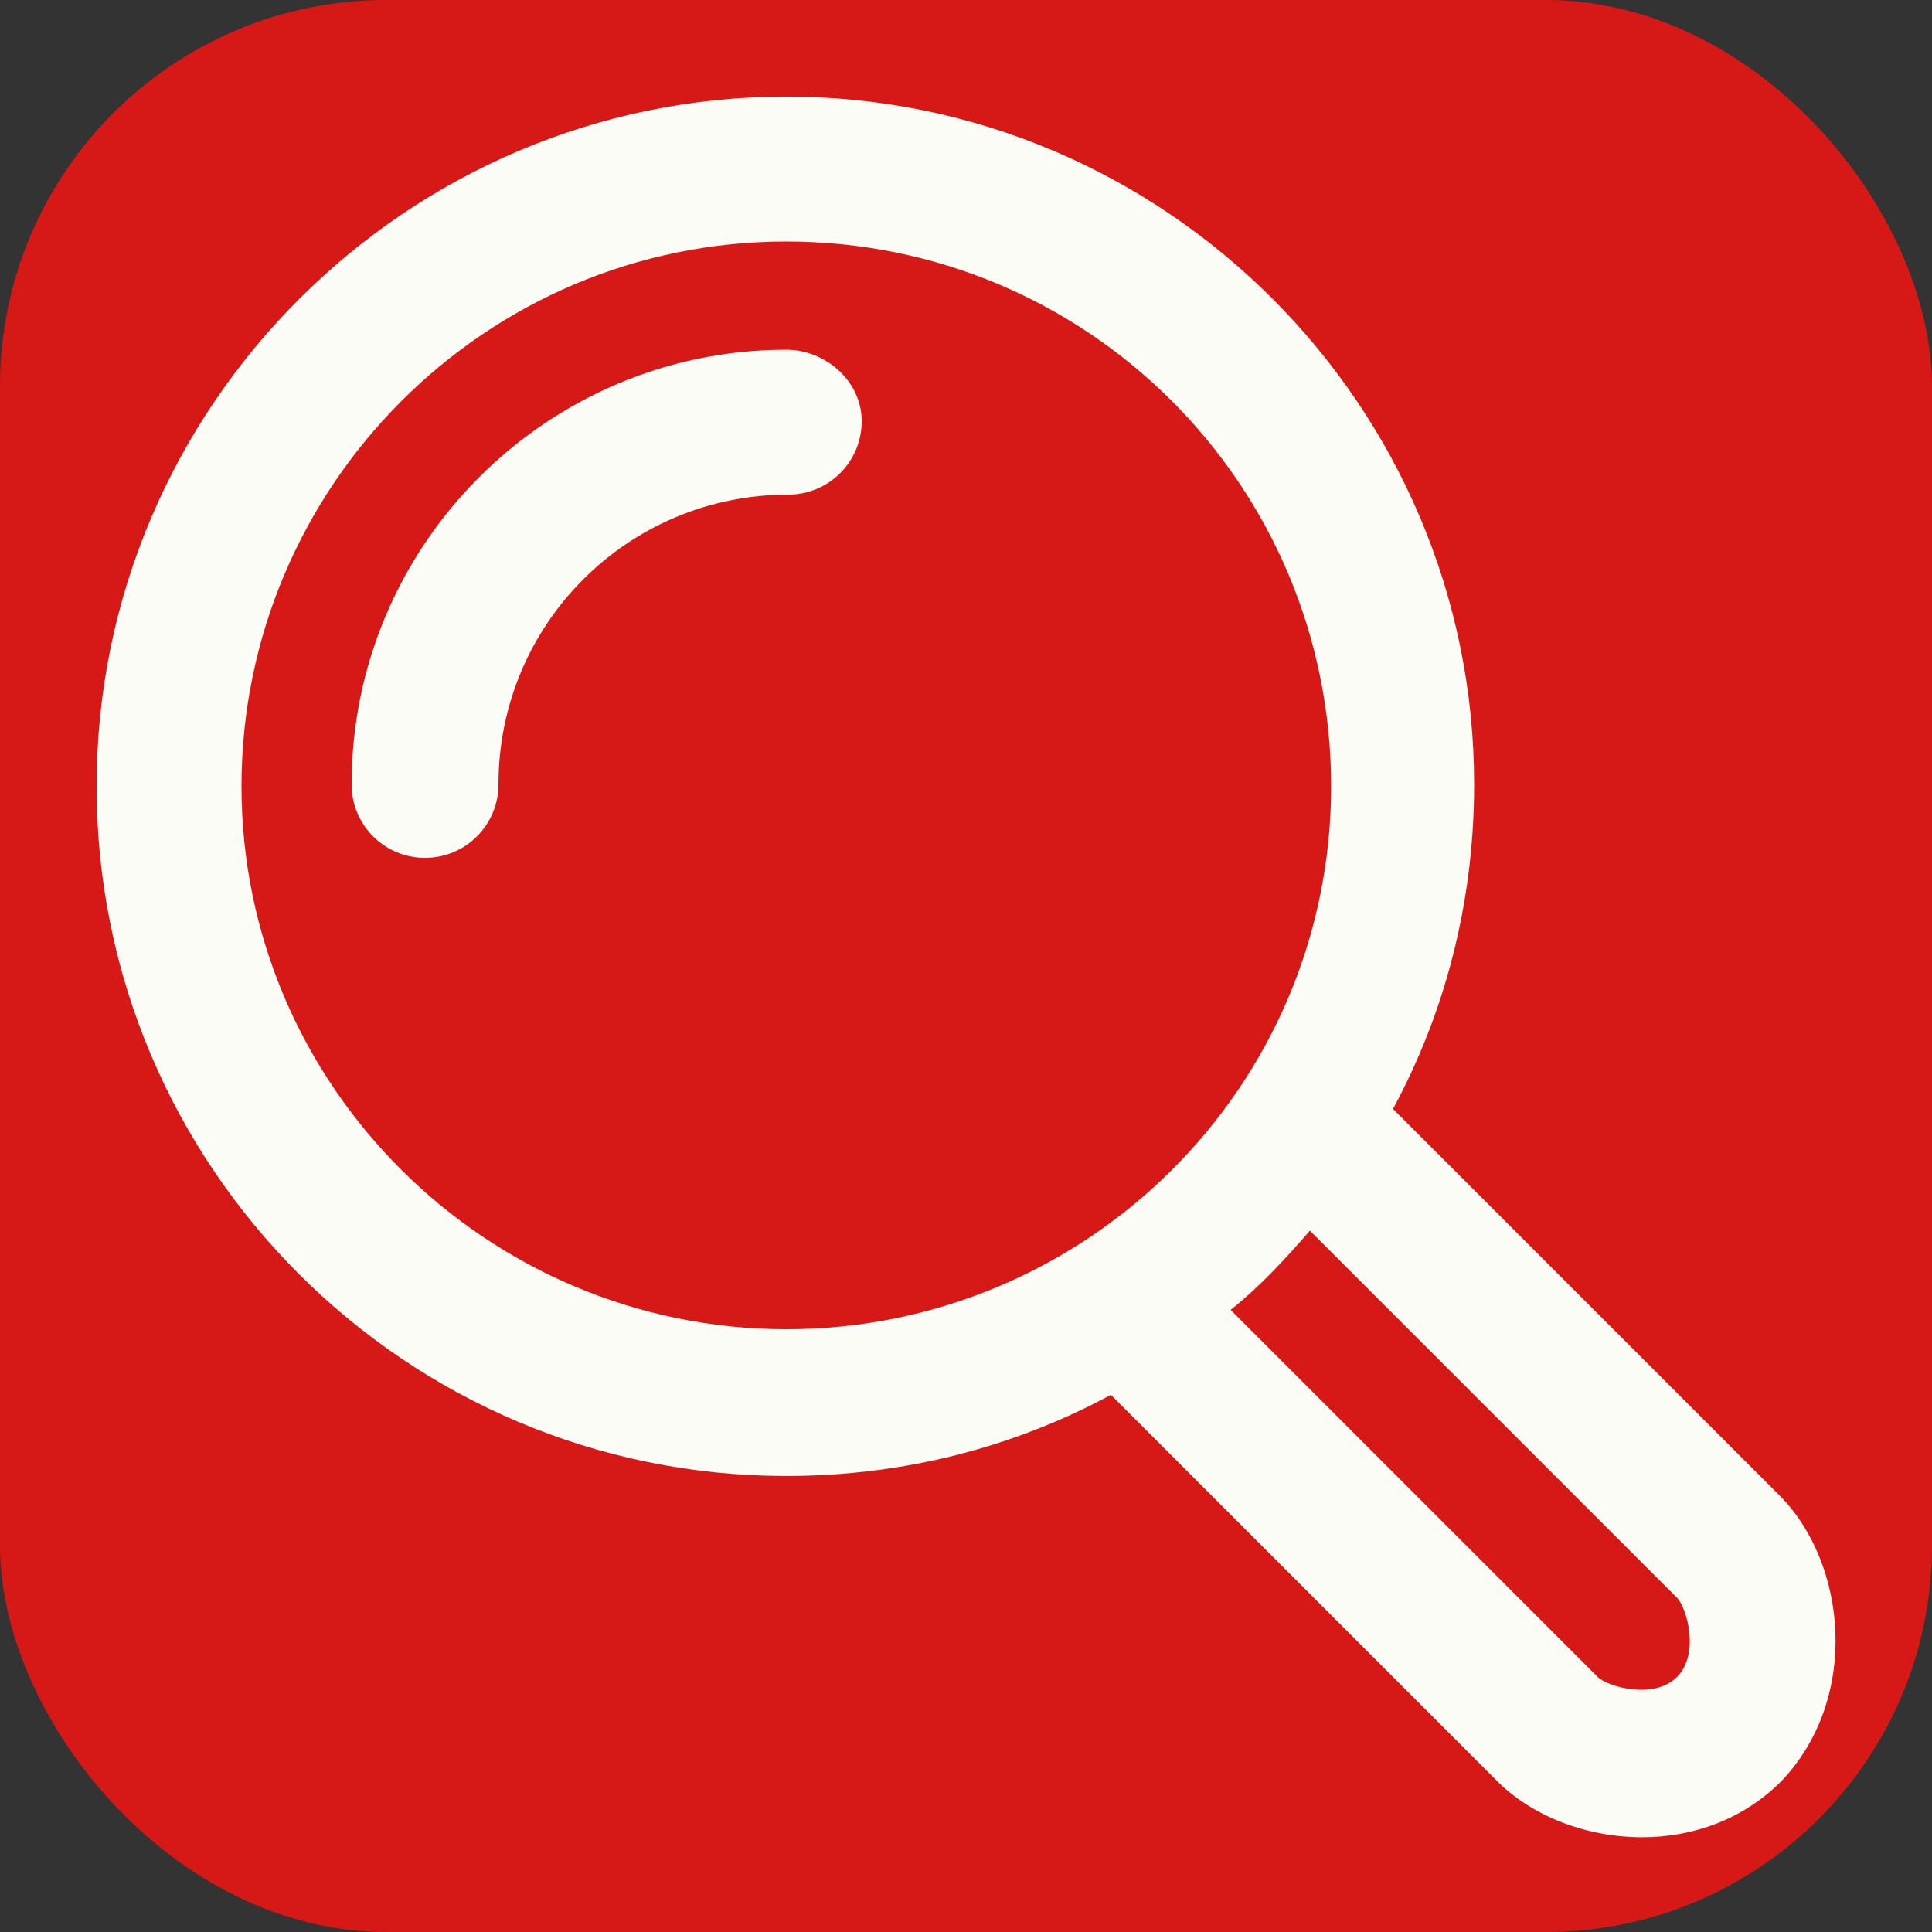
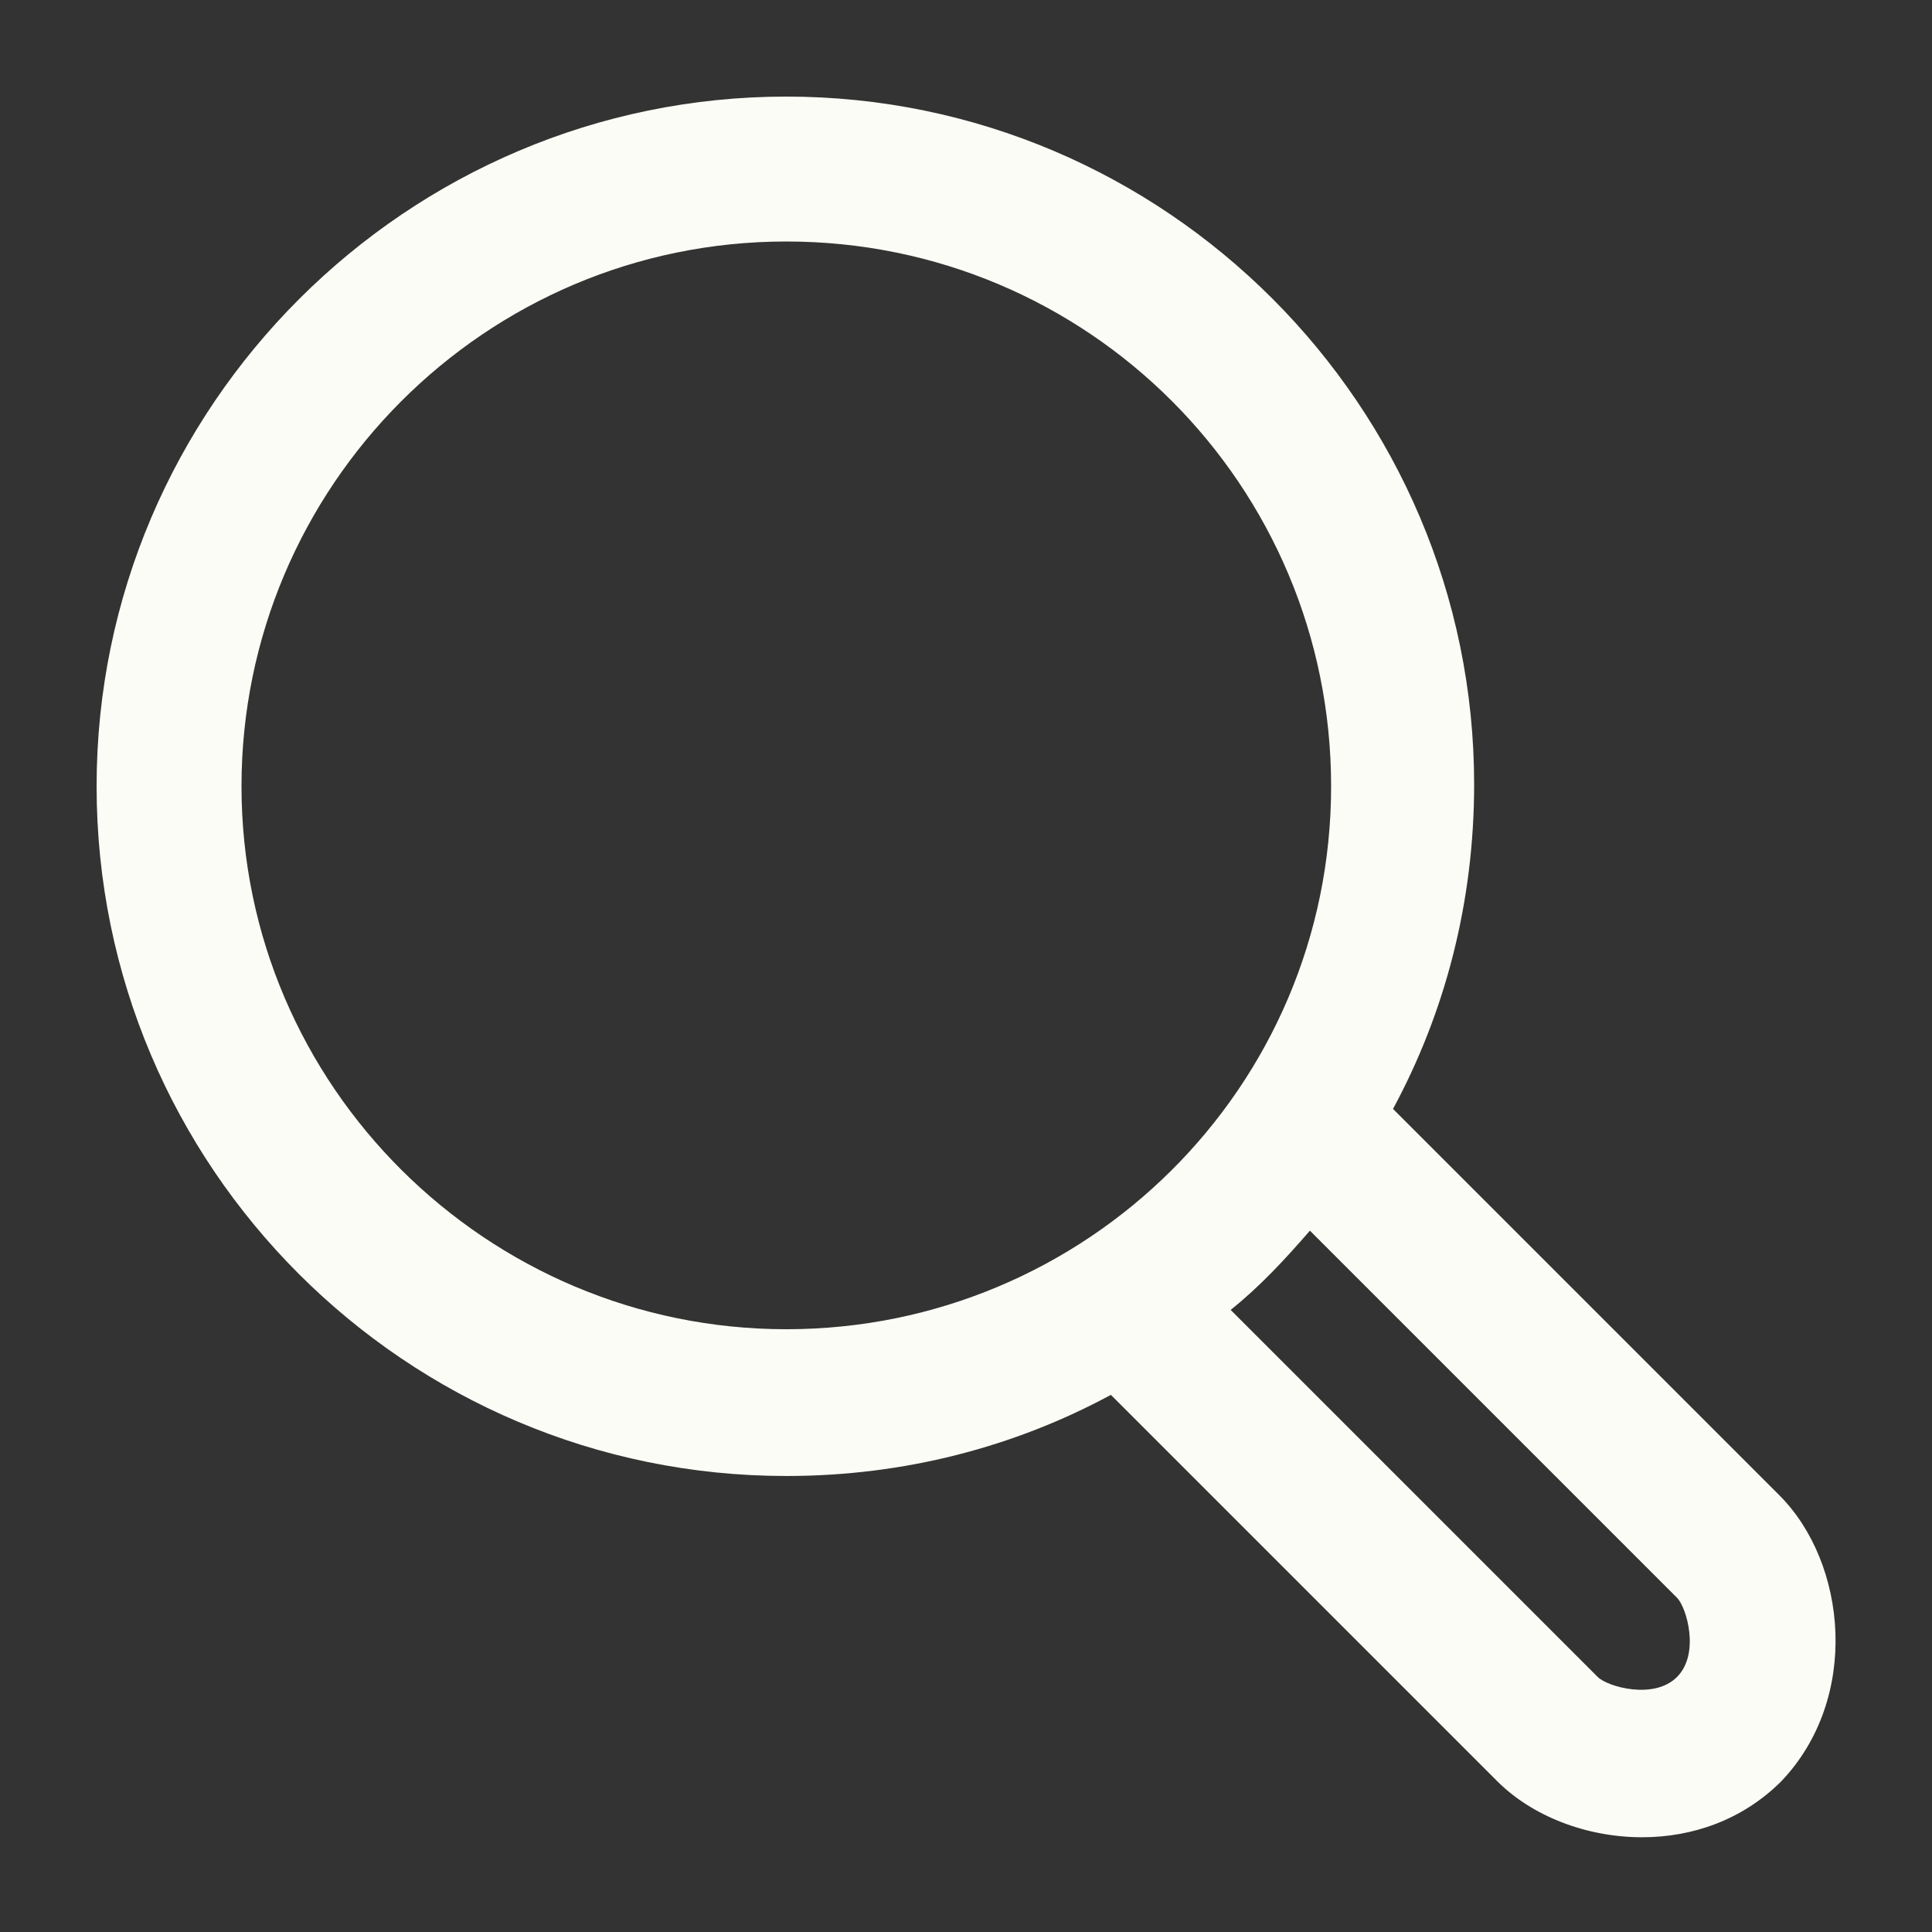
<svg xmlns="http://www.w3.org/2000/svg" viewBox="0 0 100 100" fill-rule="evenodd">
  <rect x="0" y="0" width="100" height="100" fill="#333333" stroke="none" />
-   <rect x="0" y="0" width="100" height="100" fill="#d61917" rx="20" ry="20" />
-   <path d="m40.699 18.102c-12.398 0-22.5 10.102-22.5 22.5 0 2.102 1.699 3.801 3.801 3.801s3.801-1.699 3.801-3.801c0-8.301 6.699-15 15-15 2.102 0 3.801-1.699 3.801-3.801 0-2.102-1.902-3.699-3.902-3.699z" fill="#fbfcf5" />
  <path d="m92.102 77.398-20-20c2.699-5 4.199-10.699 4.199-16.801 0-19.598-16-35.598-35.602-35.598-19.598 0-35.699 16-35.699 35.699s16 35.699 35.699 35.699c6.102 0 11.801-1.5 16.801-4.199l20 20c1.801 1.801 4.602 2.898 7.5 2.898 2.602 0 5.199-0.898 7.199-2.898 4.102-4.301 3.402-11.301-0.098-14.801zm-79.602-36.699c0-15.5 12.602-28.199 28.199-28.199 15.602 0 28.199 12.602 28.199 28.199 0 15.602-12.699 28.102-28.199 28.102s-28.199-12.602-28.199-28.102zm74.301 46.102c-1.199 1.199-3.602 0.5-4.102 0l-19-19c1.5-1.199 2.801-2.602 4.102-4.102l19 19c0.5 0.5 1.199 2.902 0 4.102z" fill="#fbfcf5" />
</svg>